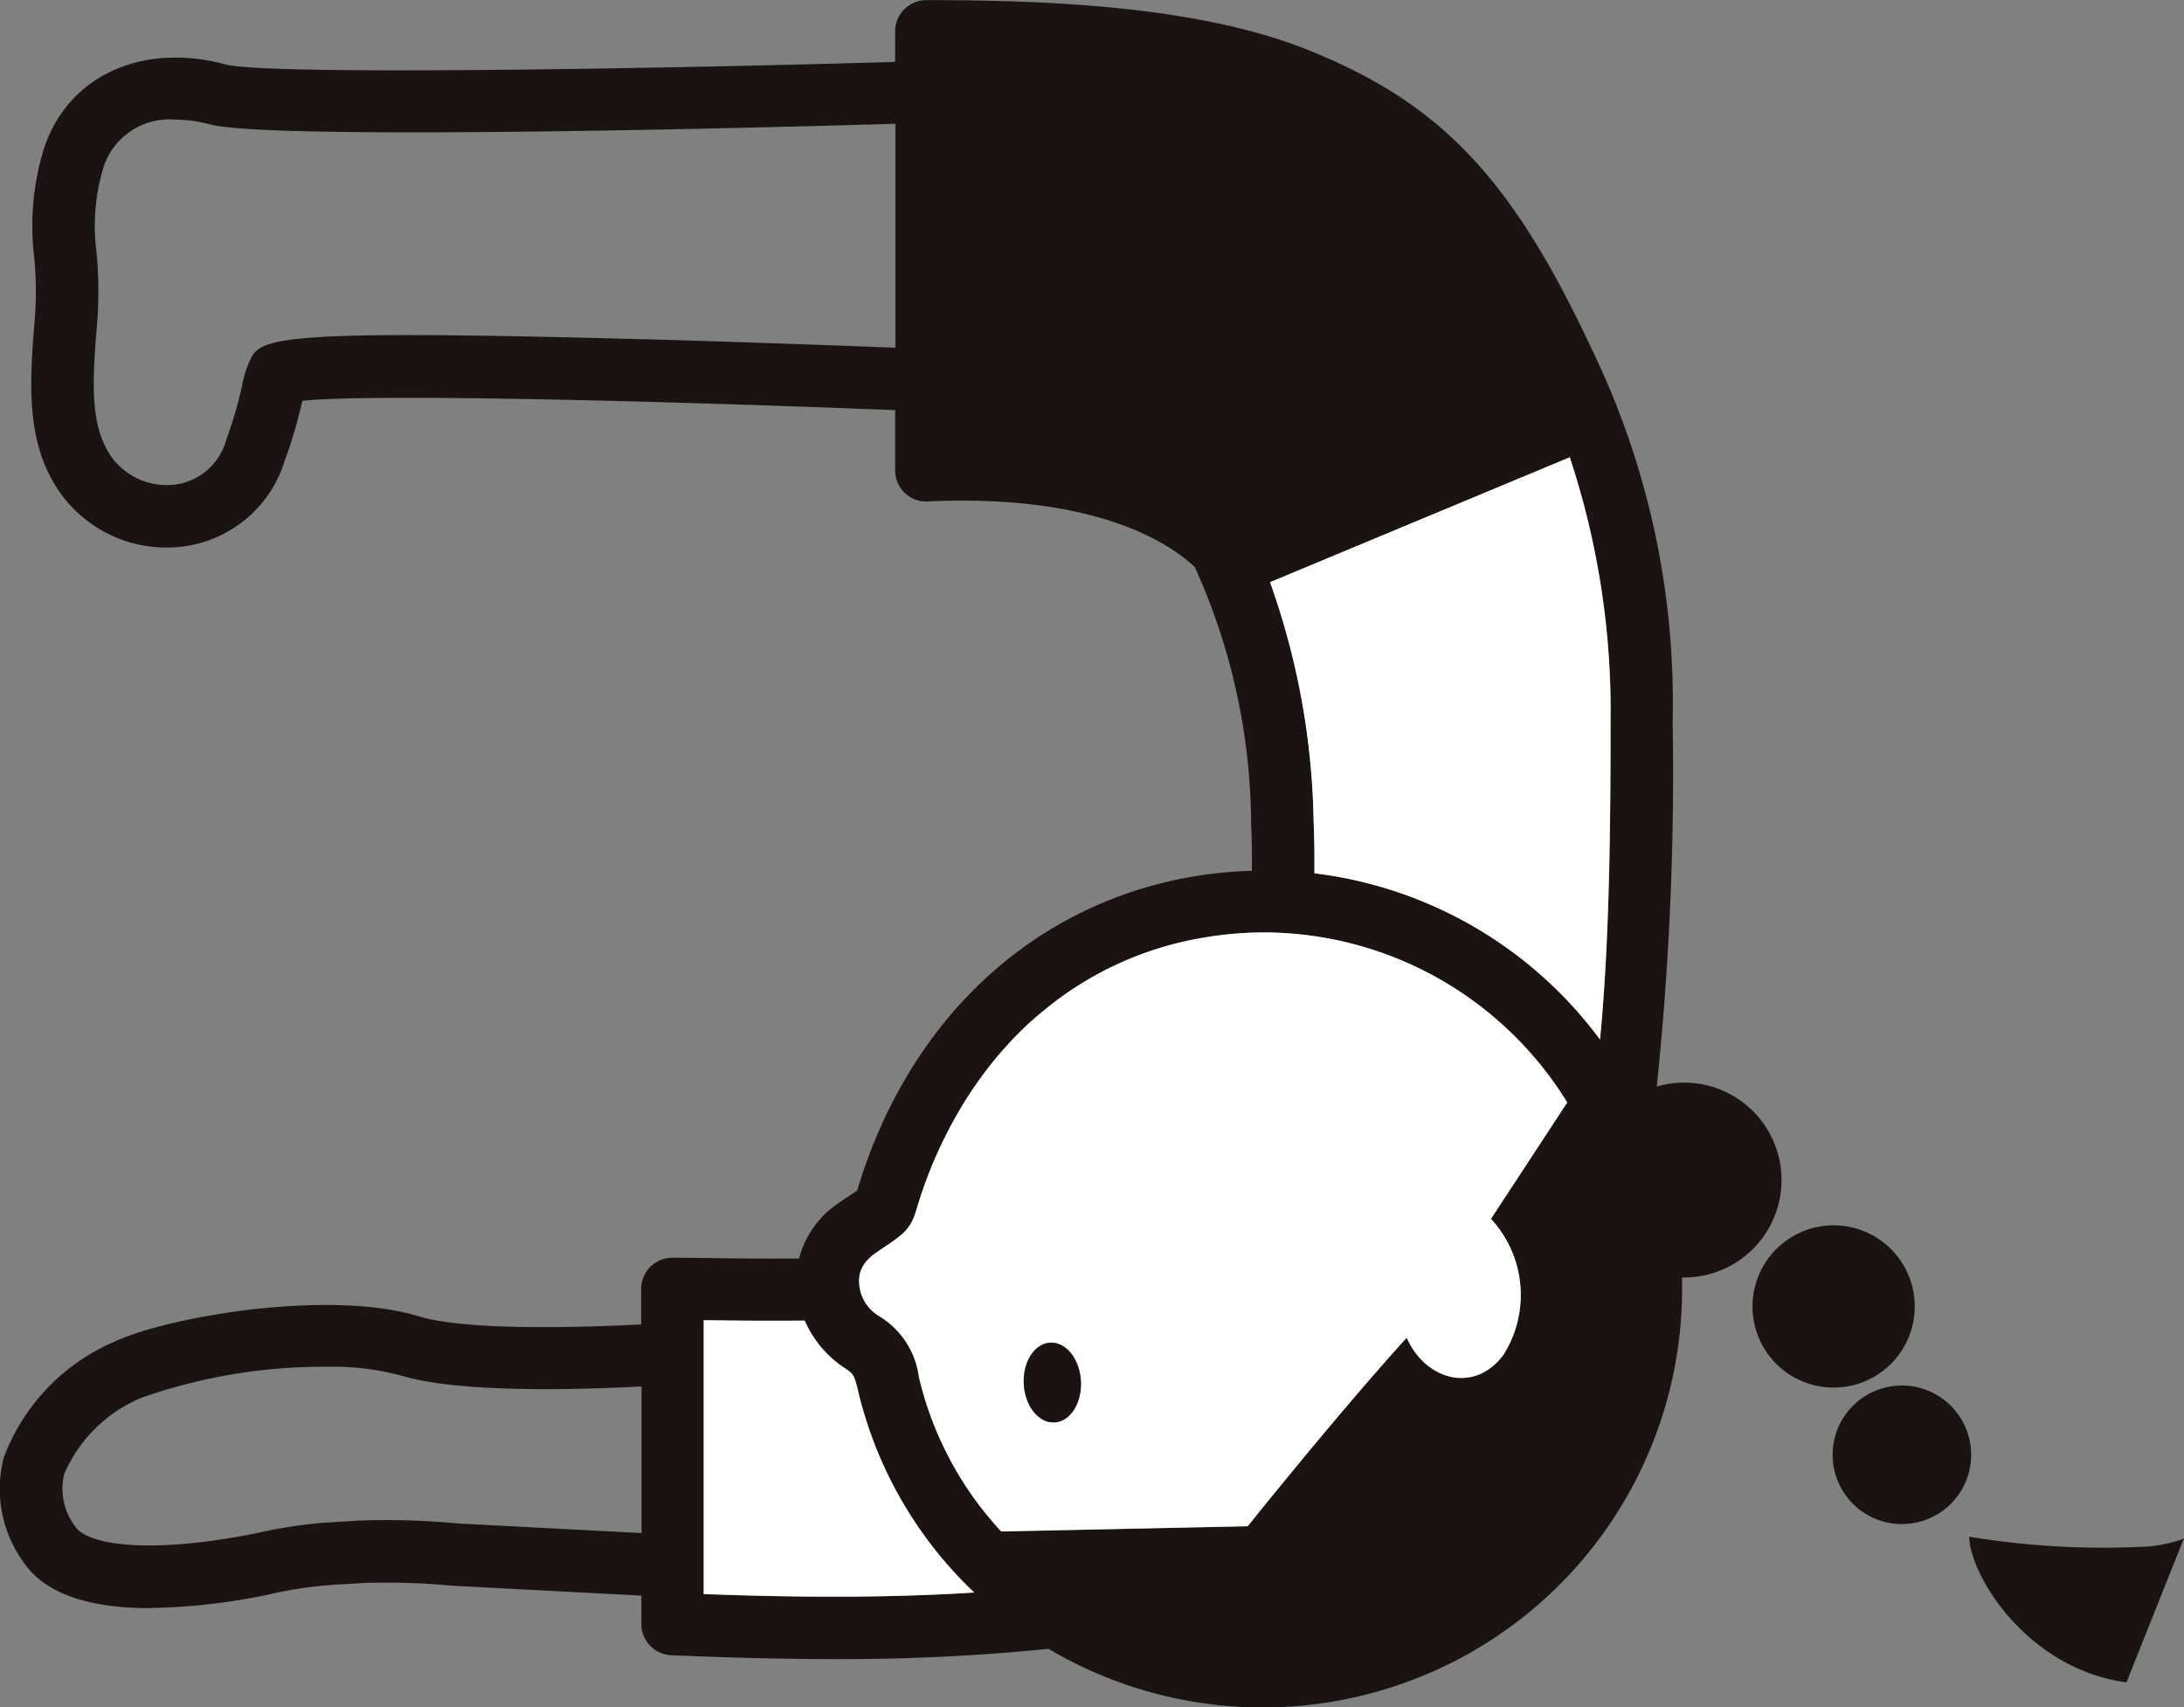
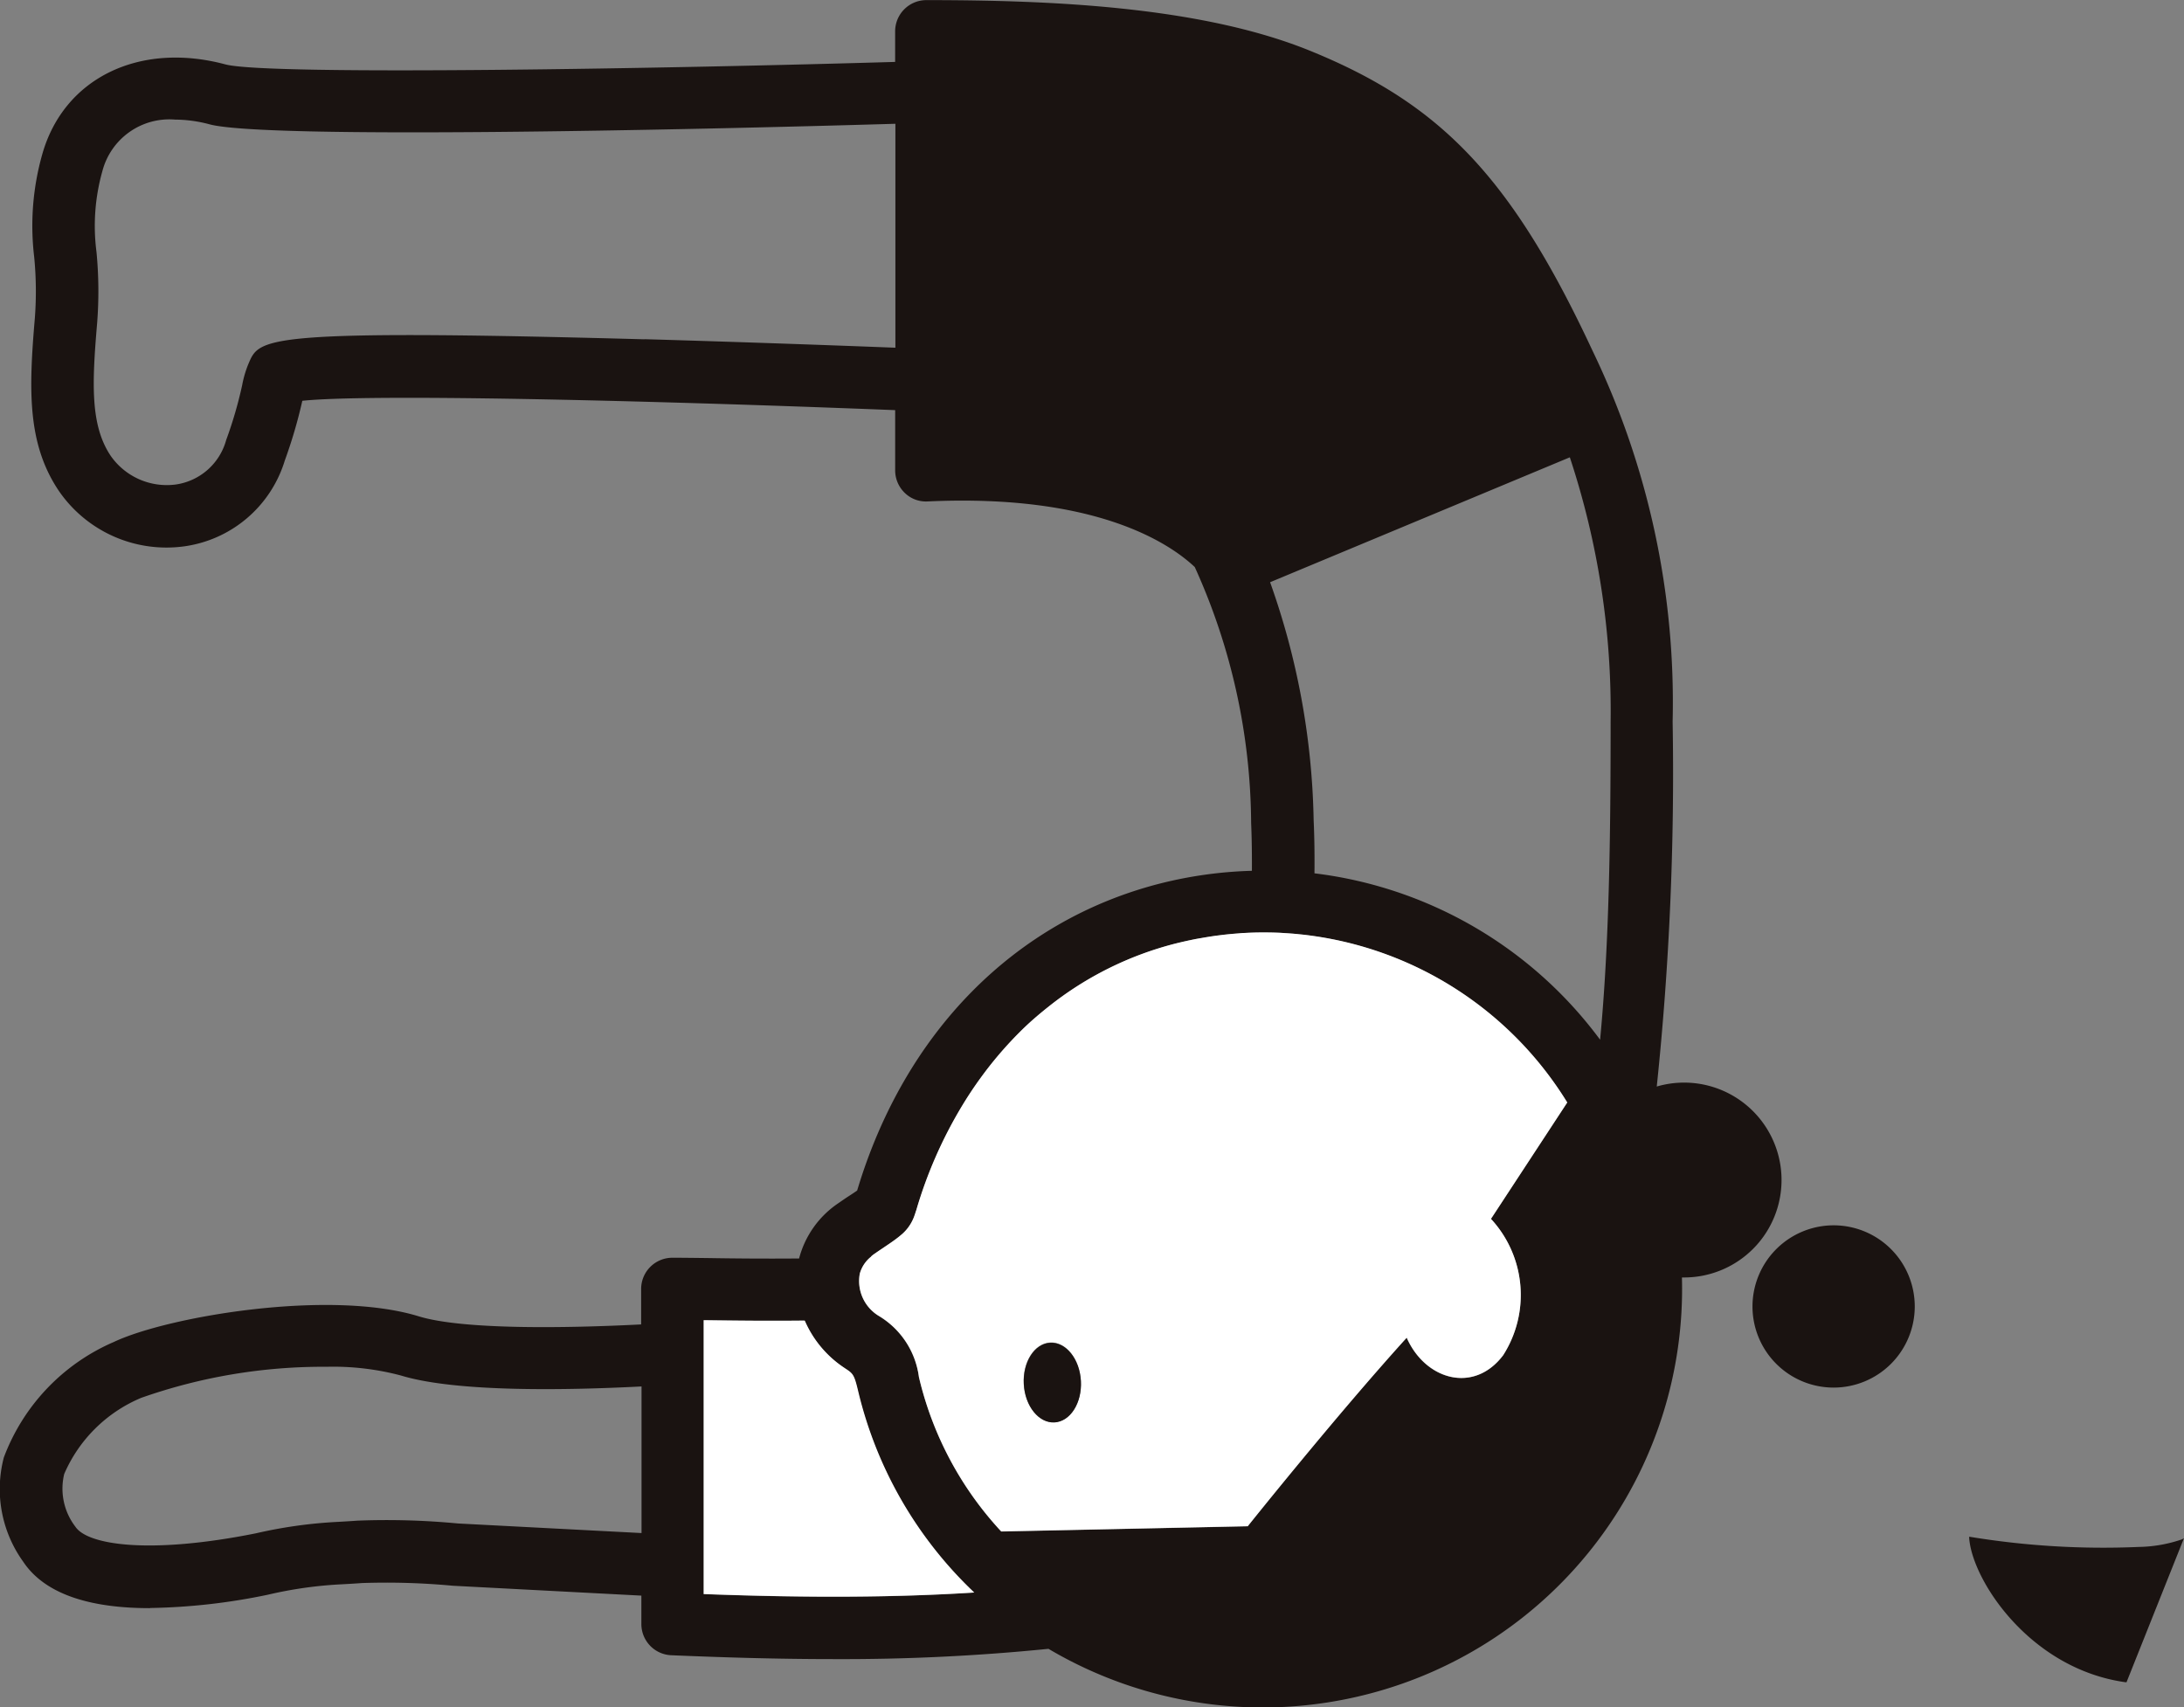
<svg xmlns="http://www.w3.org/2000/svg" id="グループ_23568" data-name="グループ 23568" width="76.931" height="60.139" viewBox="0 0 76.931 60.139">
  <rect x="0" y="0" width="76.931" height="60.139" fill="#808080" stroke="none" />
  <path id="パス_11" data-name="パス 11" d="M746.089,77.626a21.828,21.828,0,0,0,4.15-.469,14.505,14.505,0,0,1,2.6-.366c.2-.011.43-.023.711-.044a25.25,25.25,0,0,1,3.2.095l6.64.348v1a1.1,1.1,0,0,0,1.05,1.1c1.736.073,3.674.136,5.709.136a72.444,72.444,0,0,0,7.582-.362,14.818,14.818,0,0,0,11.231,1.6,14.741,14.741,0,0,0,11.082-14.681c.021,0,.042,0,.064,0a3.432,3.432,0,1,0-.951-6.726,105.932,105.932,0,0,0,.559-12.848,28.518,28.518,0,0,0-2.82-13.068c-2.856-6.123-5.361-8.708-9.967-10.575-3.884-1.576-9.256-1.778-13.5-1.778a1.1,1.1,0,0,0-1.1,1.1v1.077c-7.522.223-22.069.493-23.589.088-3.042-.815-5.7.49-6.454,3.168a9.234,9.234,0,0,0-.284,3.612,12.443,12.443,0,0,1,.024,2.15c-.215,2.523-.279,4.438.856,6.109a4.6,4.6,0,0,0,4.377,1.941,4.324,4.324,0,0,0,3.57-3.024,17.132,17.132,0,0,0,.618-2.107c2.283-.242,11.592-.036,20.883.329v2.123a1.1,1.1,0,0,0,.339.793,1.066,1.066,0,0,0,.808.3c5.927-.273,8.513,1.47,9.407,2.312a22.115,22.115,0,0,1,1.985,9.012c.024.575.03,1.136.027,1.687a14.816,14.816,0,0,0-3.238.449c-5.121,1.31-9,5.248-10.667,10.814-.084.059-.2.136-.3.2s-.23.155-.361.245a3.375,3.375,0,0,0-1.384,1.948c-1.206.01-2.327,0-3.215-.015-.492-.006-.916-.011-1.249-.011a1.1,1.1,0,0,0-1.1,1.1v1.249c-2.614.134-6.277.193-7.833-.285-3.152-.966-8.848.008-10.734.9a7.164,7.164,0,0,0-3.882,4.072,4.38,4.38,0,0,0,.681,3.669c.819,1.231,2.541,1.638,4.46,1.638m24.465-8.453c.3.193.333.218.475.819a14.352,14.352,0,0,0,4.086,7.086c-3.327.212-6.657.161-9.526.054V67.487l.125,0c.944.012,2.14.026,3.432.012a3.808,3.808,0,0,0,1.407,1.672M787.1,51.747c.006-.619,0-1.244-.029-1.871a26.283,26.283,0,0,0-1.534-8.383l10.558-4.4a28.438,28.438,0,0,1,1.437,9.315c0,4.162-.054,7.881-.371,11.2A14.718,14.718,0,0,0,787.1,51.747M763.5,32.936c-13.417-.366-13.557-.042-13.935.827a3.758,3.758,0,0,0-.237.791,14.718,14.718,0,0,1-.563,1.93,2.157,2.157,0,0,1-1.785,1.568,2.41,2.41,0,0,1-2.275-1c-.731-1.077-.667-2.557-.485-4.691a14.454,14.454,0,0,0-.023-2.5,7.105,7.105,0,0,1,.208-2.851,2.438,2.438,0,0,1,2.562-1.813,4.767,4.767,0,0,1,1.215.167c1.951.522,16.7.2,24.156-.02v7.888c-2.39-.092-5.618-.207-8.838-.3m8.086,32.232c.427-.294.731-.482.961-.682l.034-.028a1.532,1.532,0,0,0,.4-.564v0c.029-.067.054-.143.079-.222,0-.015.01-.026.014-.041s.009-.028.013-.042a15.56,15.56,0,0,1,1.551-3.555c.239-.4.495-.788.77-1.161a13.384,13.384,0,0,1,.876-1.068c.214-.234.434-.462.665-.68.253-.238.52-.463.793-.679a11.869,11.869,0,0,1,4.465-2.218h0c.237-.061.475-.112.713-.159.074-.015.149-.026.224-.04.167-.03.335-.056.5-.079l.248-.031q.249-.028.5-.047c.075-.005.15-.012.225-.016q.321-.018.64-.02l.073,0,.072,0q.254,0,.505.013l.185.012c.13.008.261.017.391.03l.2.021c.1.012.209.025.314.04h0a12.576,12.576,0,0,1,9.006,5.874l-2.687,4.1a3.945,3.945,0,0,1,.432,4.8c-1.032,1.369-2.747.875-3.4-.615-2.5,2.759-5.6,6.642-5.6,6.642l-8.682.185a12.031,12.031,0,0,1-2.9-5.441,2.951,2.951,0,0,0-1.411-2.151,1.434,1.434,0,0,1-.671-1.489,1.156,1.156,0,0,1,.4-.6c.033-.027.064-.054.1-.079M743.062,72.9a5.1,5.1,0,0,1,2.708-2.676,19.273,19.273,0,0,1,6.531-1.095,9.31,9.31,0,0,1,2.619.307c1.954.6,5.907.519,8.476.386v5.164l-6.459-.337a26.476,26.476,0,0,0-3.545-.1c-.264.019-.477.031-.668.042a16.483,16.483,0,0,0-2.915.405c-3.758.752-5.929.407-6.354-.232a2.2,2.2,0,0,1-.393-1.868" transform="translate(-740.798 -20.984)" fill="#1a1311" />
  <path id="パス_12" data-name="パス 12" d="M814.831,159.617l-.125,0v9.645c2.869.107,6.2.158,9.526-.054a14.354,14.354,0,0,1-4.087-7.086c-.142-.6-.18-.626-.475-.819a3.813,3.813,0,0,1-1.407-1.672c-1.292.014-2.488,0-3.432-.013" transform="translate(-789.914 -113.112)" fill="#fff" />
-   <path id="パス_13" data-name="パス 13" d="M885.786,89.512c.317-3.317.371-7.036.371-11.2A28.433,28.433,0,0,0,884.72,69l-10.558,4.4a26.275,26.275,0,0,1,1.534,8.383c.026.627.034,1.252.029,1.872a14.717,14.717,0,0,1,10.062,5.856" transform="translate(-829.426 -52.893)" fill="#fff" />
  <path id="パス_14" data-name="パス 14" d="M831.411,130.325a1.156,1.156,0,0,0-.4.6,1.435,1.435,0,0,0,.672,1.489,2.95,2.95,0,0,1,1.411,2.151,12.03,12.03,0,0,0,2.9,5.441l8.682-.184s3.1-3.883,5.6-6.642c.657,1.49,2.373,1.984,3.4.615a3.945,3.945,0,0,0-.432-4.8l2.687-4.1a12.575,12.575,0,0,0-9.006-5.874h0c-.1-.014-.209-.028-.314-.039l-.205-.021c-.13-.012-.26-.022-.391-.03l-.185-.012c-.168-.008-.336-.012-.505-.013l-.072,0-.073,0q-.319,0-.64.02c-.075,0-.15.011-.225.016-.166.012-.331.028-.5.047l-.248.031c-.167.023-.335.05-.5.079-.074.013-.149.025-.224.039-.238.047-.475.1-.713.159h0a11.868,11.868,0,0,0-4.465,2.218c-.273.217-.54.441-.793.679-.231.218-.452.446-.666.68a13.3,13.3,0,0,0-.875,1.067q-.414.559-.771,1.161a15.568,15.568,0,0,0-1.551,3.556c0,.014-.009.028-.013.042s-.01.026-.014.041c-.025.079-.05.156-.078.223v0a1.528,1.528,0,0,1-.4.564l-.034.028c-.229.2-.534.388-.961.682-.037.025-.068.053-.1.079m6.459,5.841c-.556.03-1.04-.574-1.082-1.349s.374-1.427.93-1.458,1.04.574,1.082,1.349-.374,1.428-.93,1.458" transform="translate(-800.725 -86.061)" fill="#fff" />
  <path id="パス_15" data-name="パス 15" d="M849.234,161.985c-.555.03-.972.683-.93,1.458s.526,1.379,1.081,1.349.972-.683.93-1.458-.526-1.379-1.082-1.349" transform="translate(-812.24 -114.686)" fill="#1a1311" />
  <path id="パス_16" data-name="パス 16" d="M924.825,152.514a2.858,2.858,0,1,0,2.858-2.858,2.861,2.861,0,0,0-2.858,2.858" transform="translate(-863.094 -106.494)" fill="#1a1311" />
-   <path id="パス_17" data-name="パス 17" d="M935.685,166.478a2.44,2.44,0,1,0,2.439,2.439,2.442,2.442,0,0,0-2.439-2.439" transform="translate(-868.69 -117.673)" fill="#1a1311" />
  <path id="パス_18" data-name="パス 18" d="M955.068,182.449a4.917,4.917,0,0,1-1.516.265,28.965,28.965,0,0,1-5.932-.354l-.041-.006,0,.042c.1,1.482,2.135,4.62,5.516,5.085l.026,0,2.023-5.072Z" transform="translate(-878.215 -128.223)" fill="#1a1311" />
</svg>